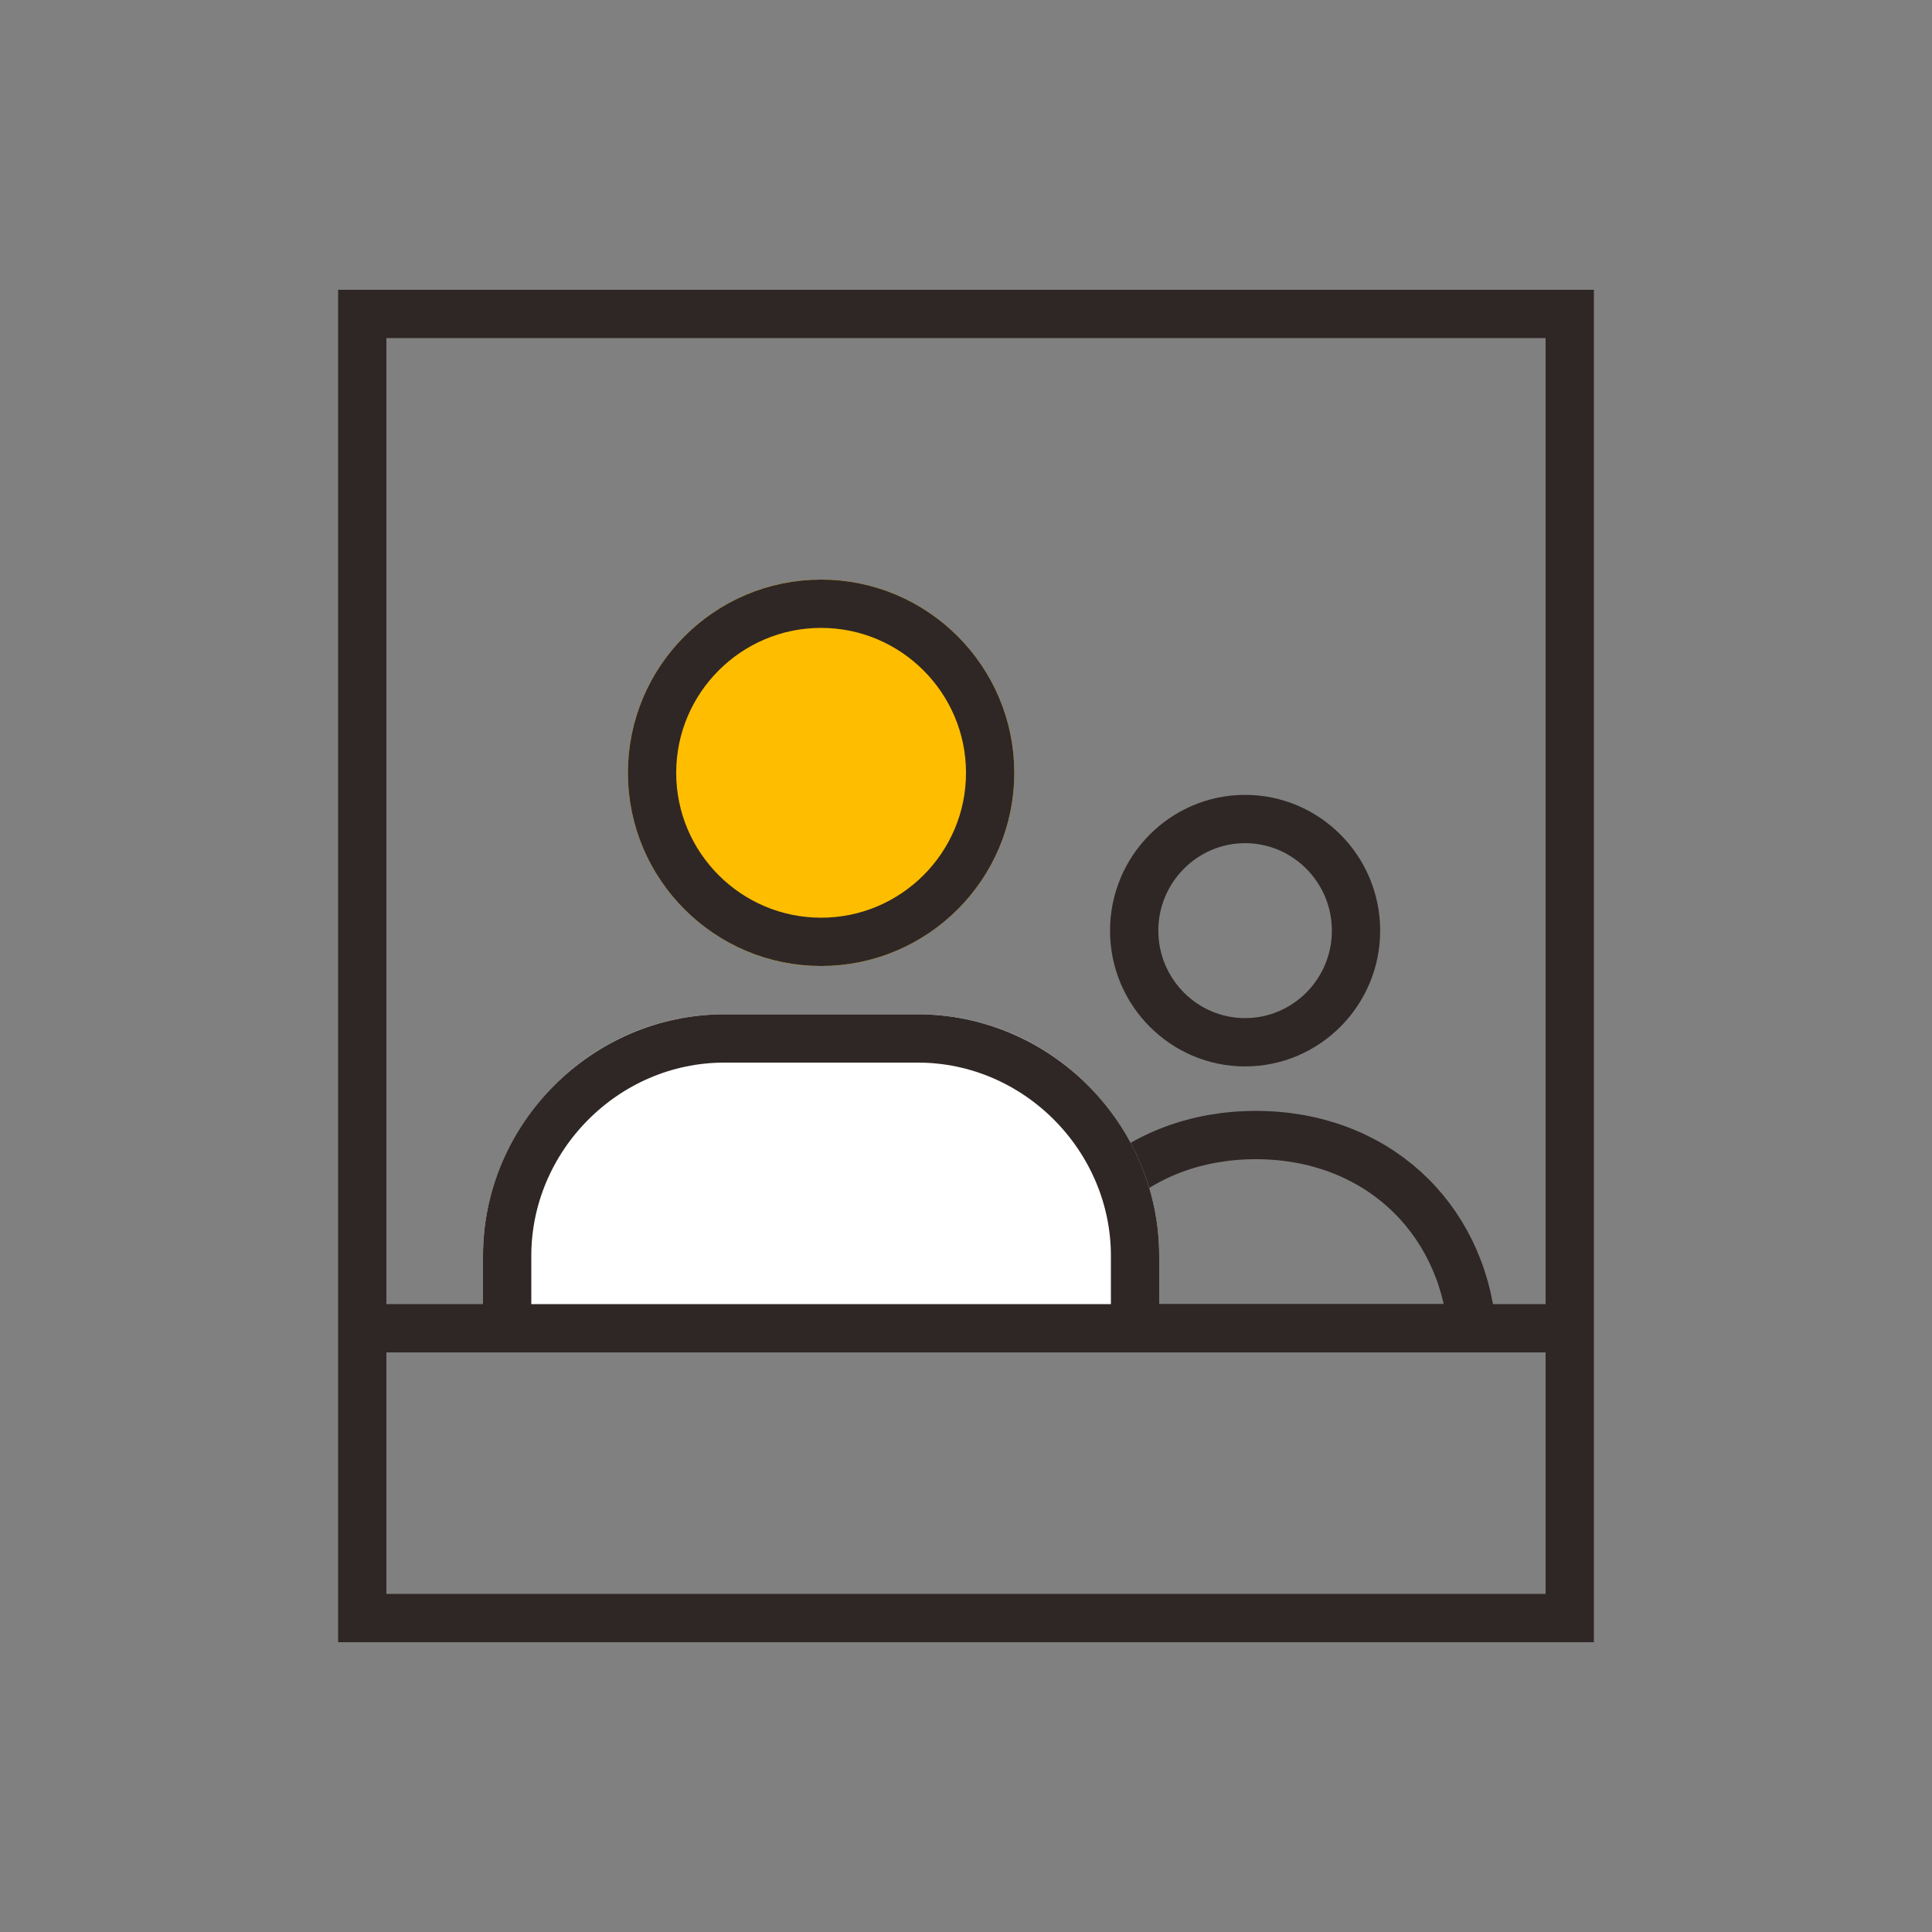
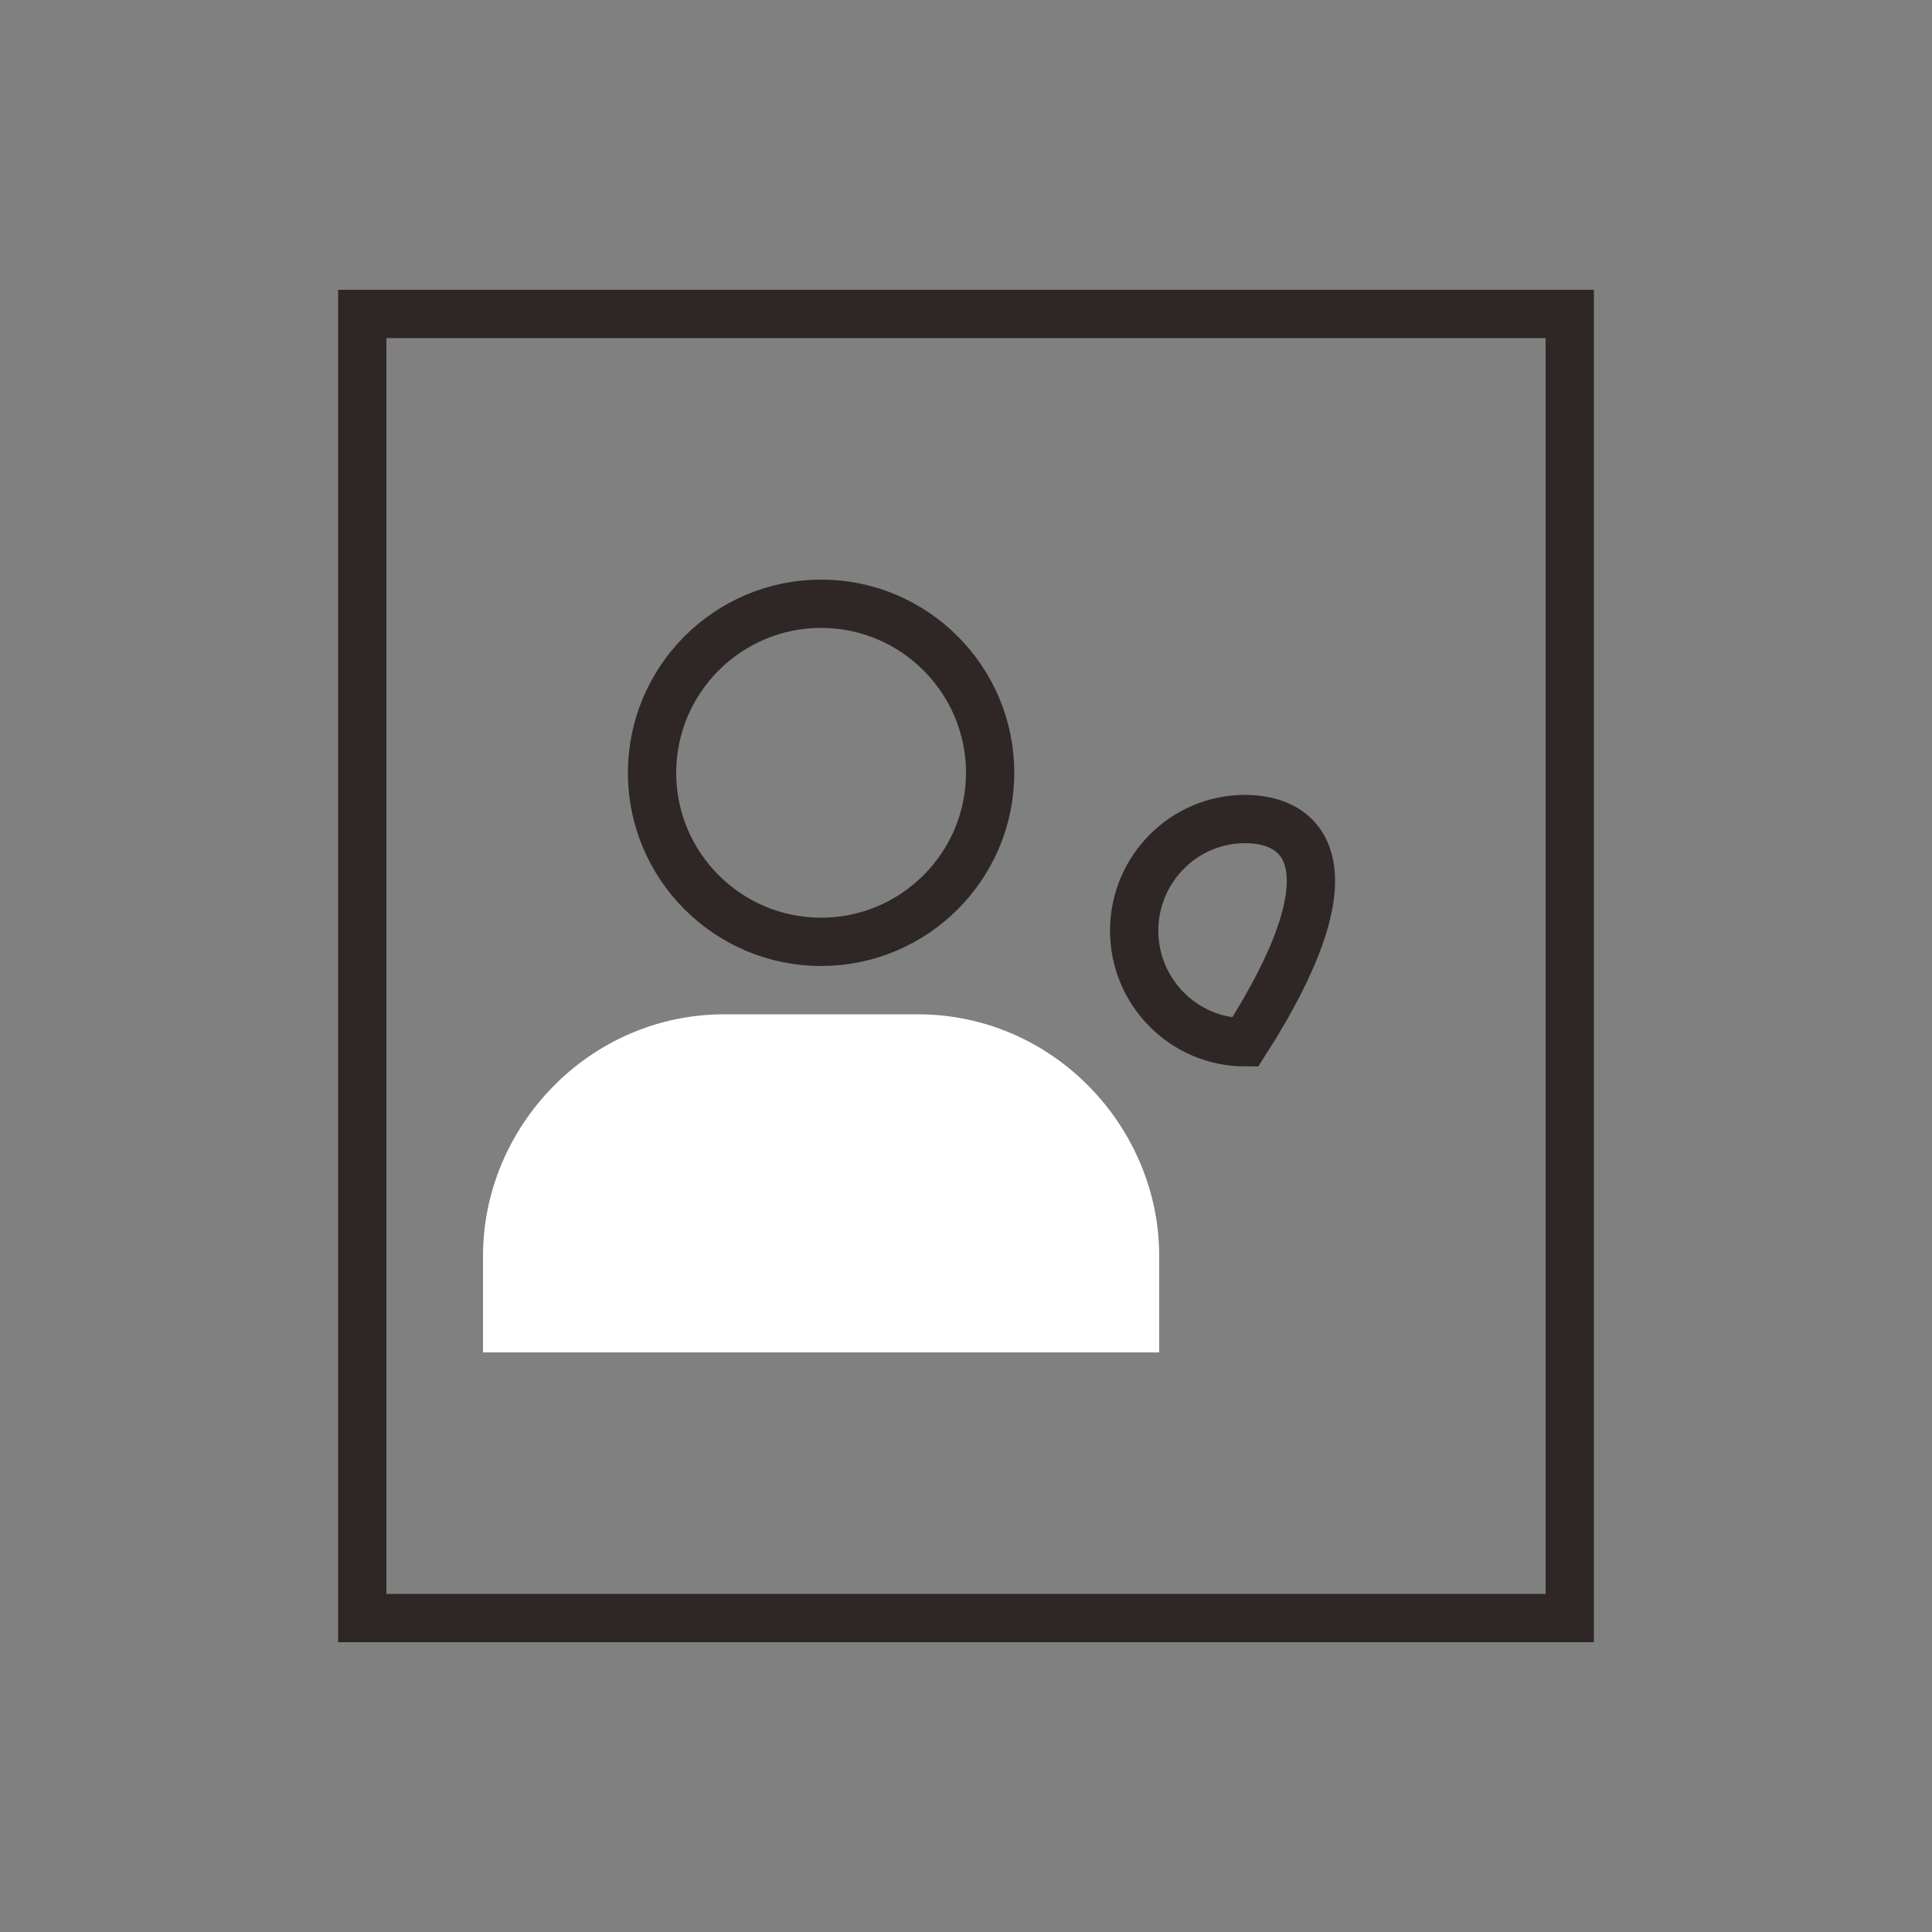
<svg xmlns="http://www.w3.org/2000/svg" xmlns:xlink="http://www.w3.org/1999/xlink" width="40px" height="40px" viewBox="0 0 40 40" version="1.1">
  <rect x="0" y="0" width="40" height="40" fill="#808080" stroke="none" />
  <title>YFWQ_GN_kzyjkl</title>
  <desc>Created with Sketch.</desc>
  <defs>
-     <path d="M10,14 C7.794,14 6,12.205 6,10.001 C6,7.795 7.794,6 10,6 C12.206,6 14,7.795 14,10.001 C14,12.205 12.206,14 10,14" id="path-1" />
    <path d="M3,22 L3,20 C3,17.344 5.182,15 8,15 L12,15 C14.818,15 17,17.344 17,20 L17,22 L3,22 Z" id="path-2" />
  </defs>
  <g id="Page-1" stroke="none" stroke-width="1" fill="none" fill-rule="evenodd">
    <g id="云服务器ECS" transform="translate(-149, -2246)">
      <g id="Group-11" transform="translate(120, 1852)">
        <g id="Group-15-Copy-2" transform="translate(29, 394)">
          <g id="Group-6" transform="translate(7, 6)">
-             <path d="M14.524,21.5 L23.476,21.5 C23.252,19.173 21.463,17.5 19,17.5 C16.537,17.5 14.748,19.173 14.524,21.5 Z" id="Fill-1" stroke="#2F2725" />
            <rect id="Rectangle-9" stroke="#2F2725" x="0.5" y="0.5" width="25" height="27" />
-             <path d="M1,21.5 L25,21.5" id="Line" stroke="#2F2725" stroke-linecap="square" />
-             <path d="M18.778,15.579 C20.044,15.579 21.075,14.542 21.075,13.268 C21.075,11.994 20.044,10.957 18.778,10.957 C17.513,10.957 16.482,11.994 16.482,13.268 C16.482,14.542 17.513,15.579 18.778,15.579 Z" id="Fill-5" stroke="#2F2725" />
+             <path d="M18.778,15.579 C21.075,11.994 20.044,10.957 18.778,10.957 C17.513,10.957 16.482,11.994 16.482,13.268 C16.482,14.542 17.513,15.579 18.778,15.579 Z" id="Fill-5" stroke="#2F2725" />
            <g id="Fill-9">
              <use fill="#FFBD00" fill-rule="evenodd" xlink:href="#path-1" />
              <path stroke="#2F2725" stroke-width="1" d="M10,13.5 C11.93,13.5 13.5,11.93 13.5,10.001 C13.5,8.071 11.93,6.5 10,6.5 C8.07,6.5 6.5,8.071 6.5,10.001 C6.5,11.93 8.07,13.5 10,13.5 Z" />
            </g>
            <g id="Fill-13">
              <use fill="#FFFFFF" fill-rule="evenodd" xlink:href="#path-2" />
-               <path stroke="#2F2725" stroke-width="1" d="M3.5,21.5 L16.5,21.5 L16.5,20 C16.5,17.561 14.484,15.5 12,15.5 L8,15.5 C5.516,15.5 3.5,17.561 3.5,20 L3.5,21.5 Z" />
            </g>
          </g>
        </g>
      </g>
    </g>
  </g>
</svg>